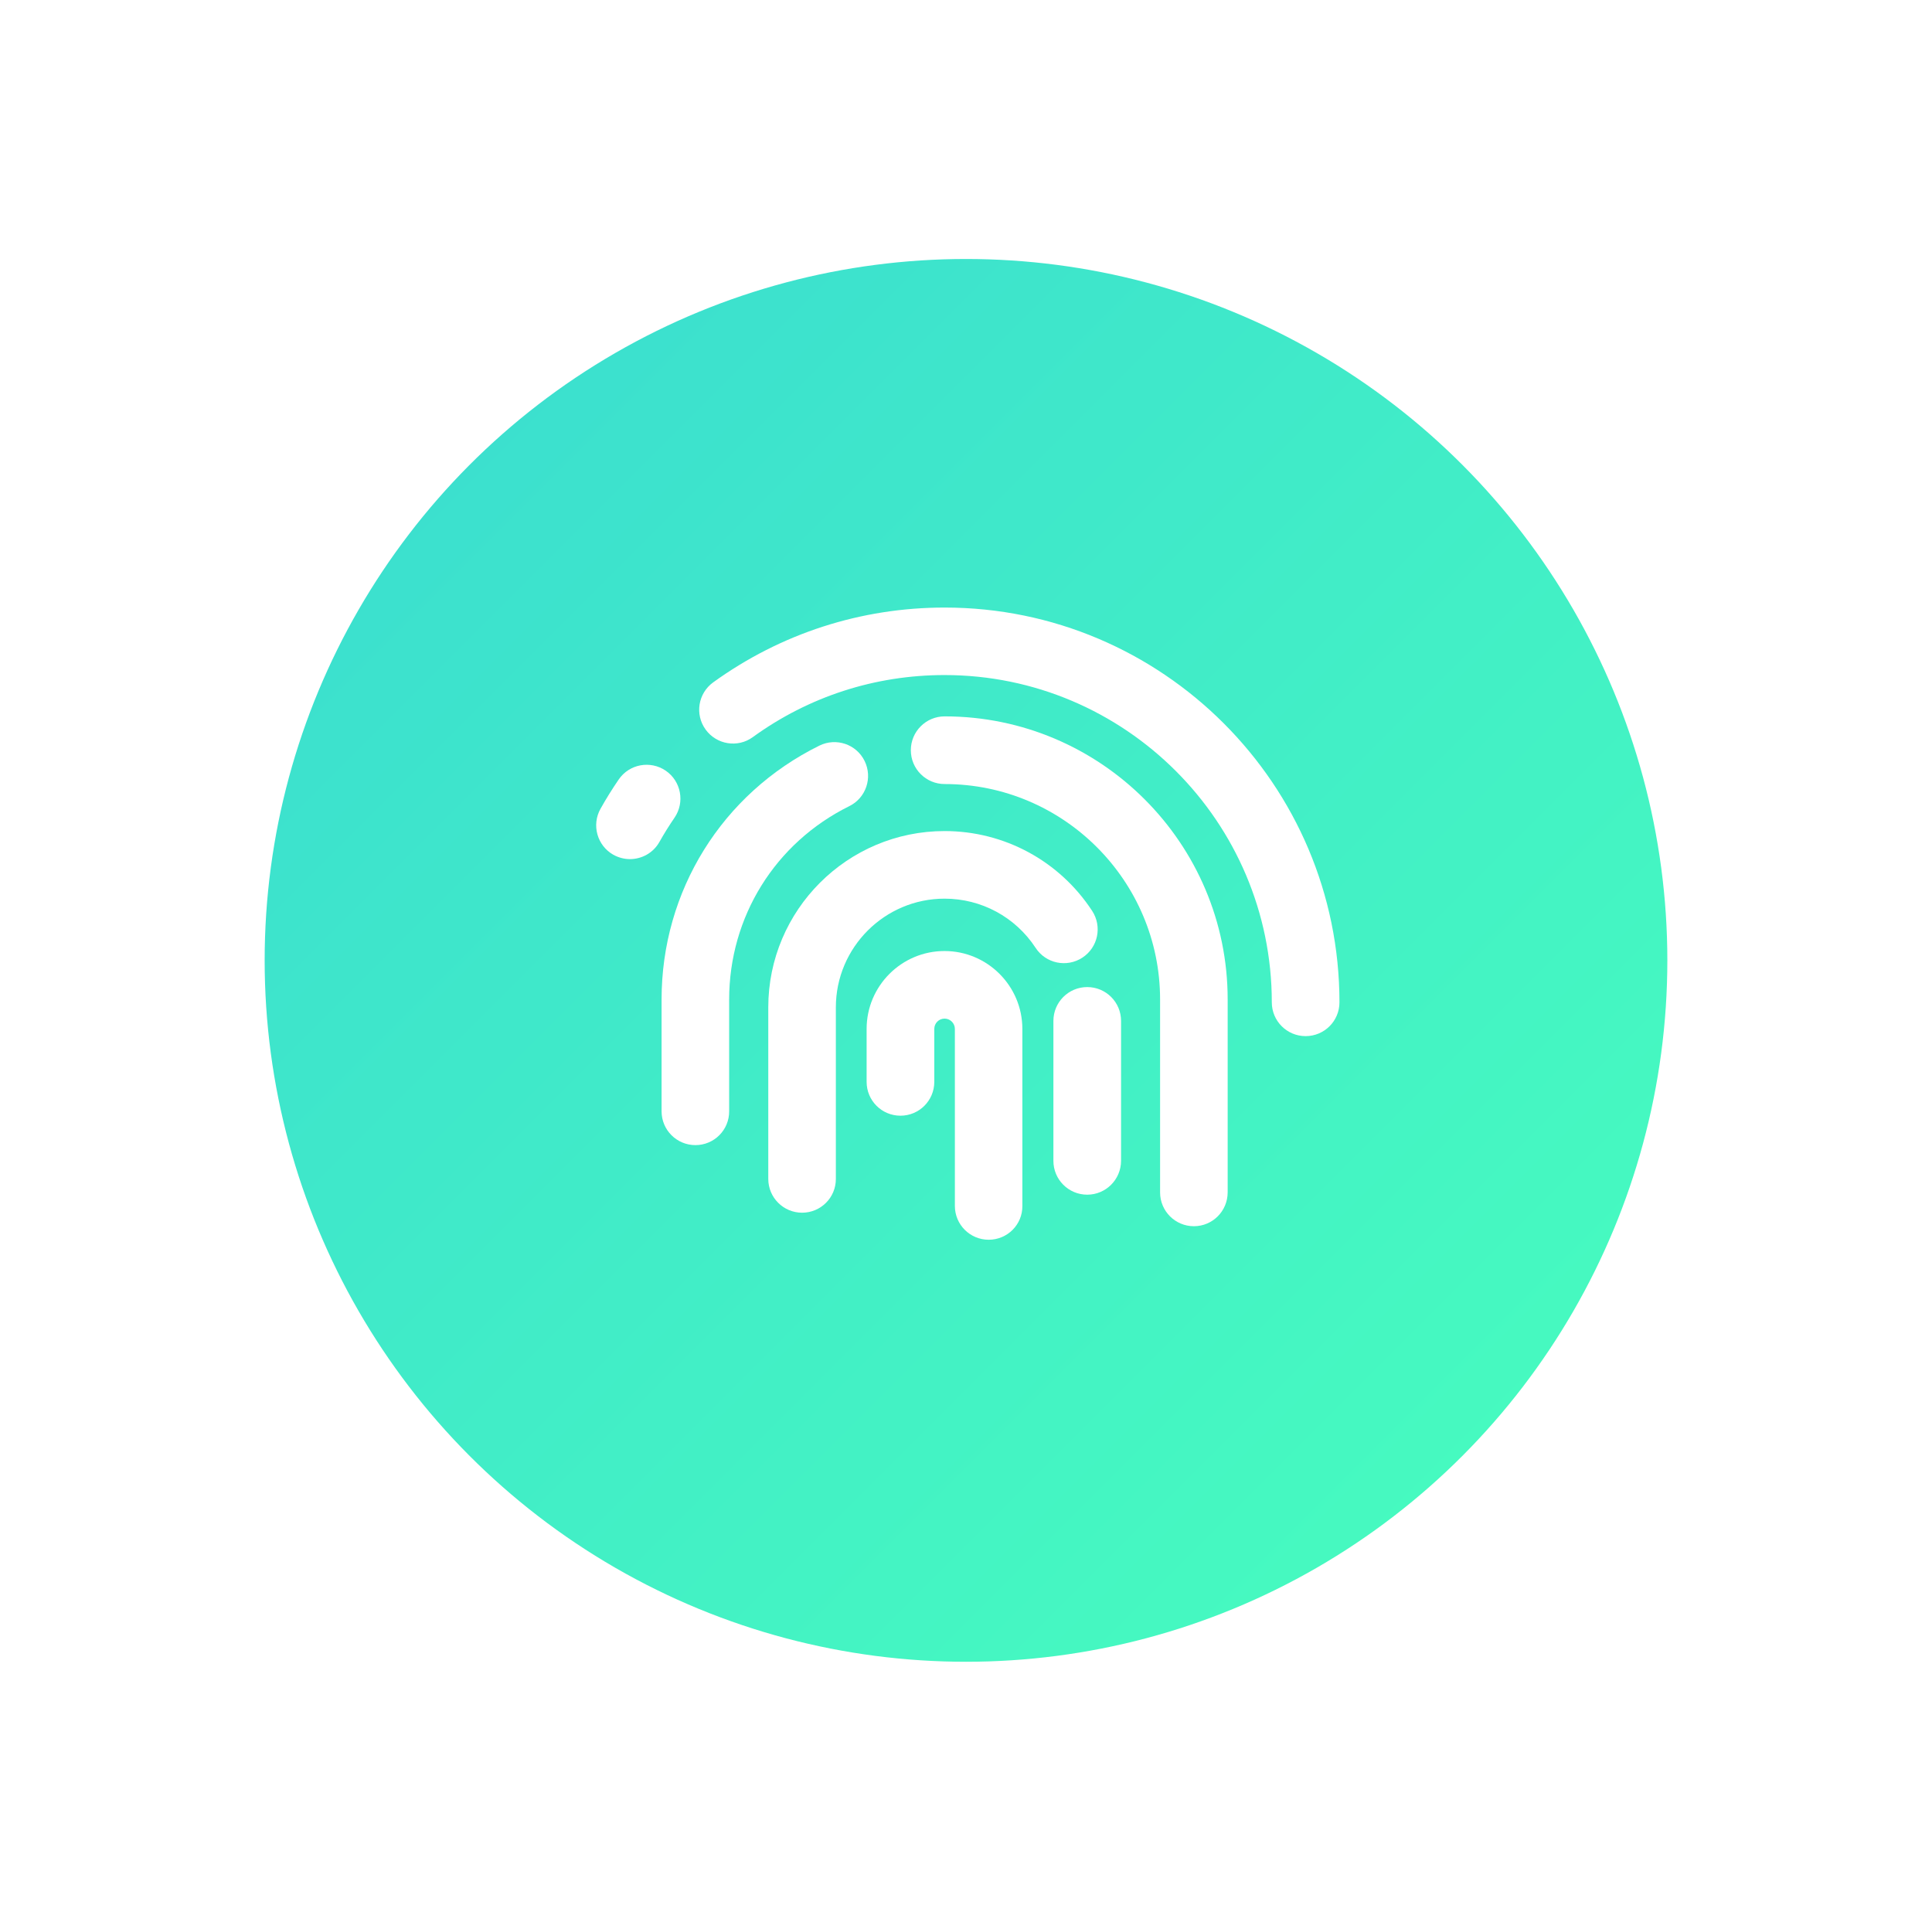
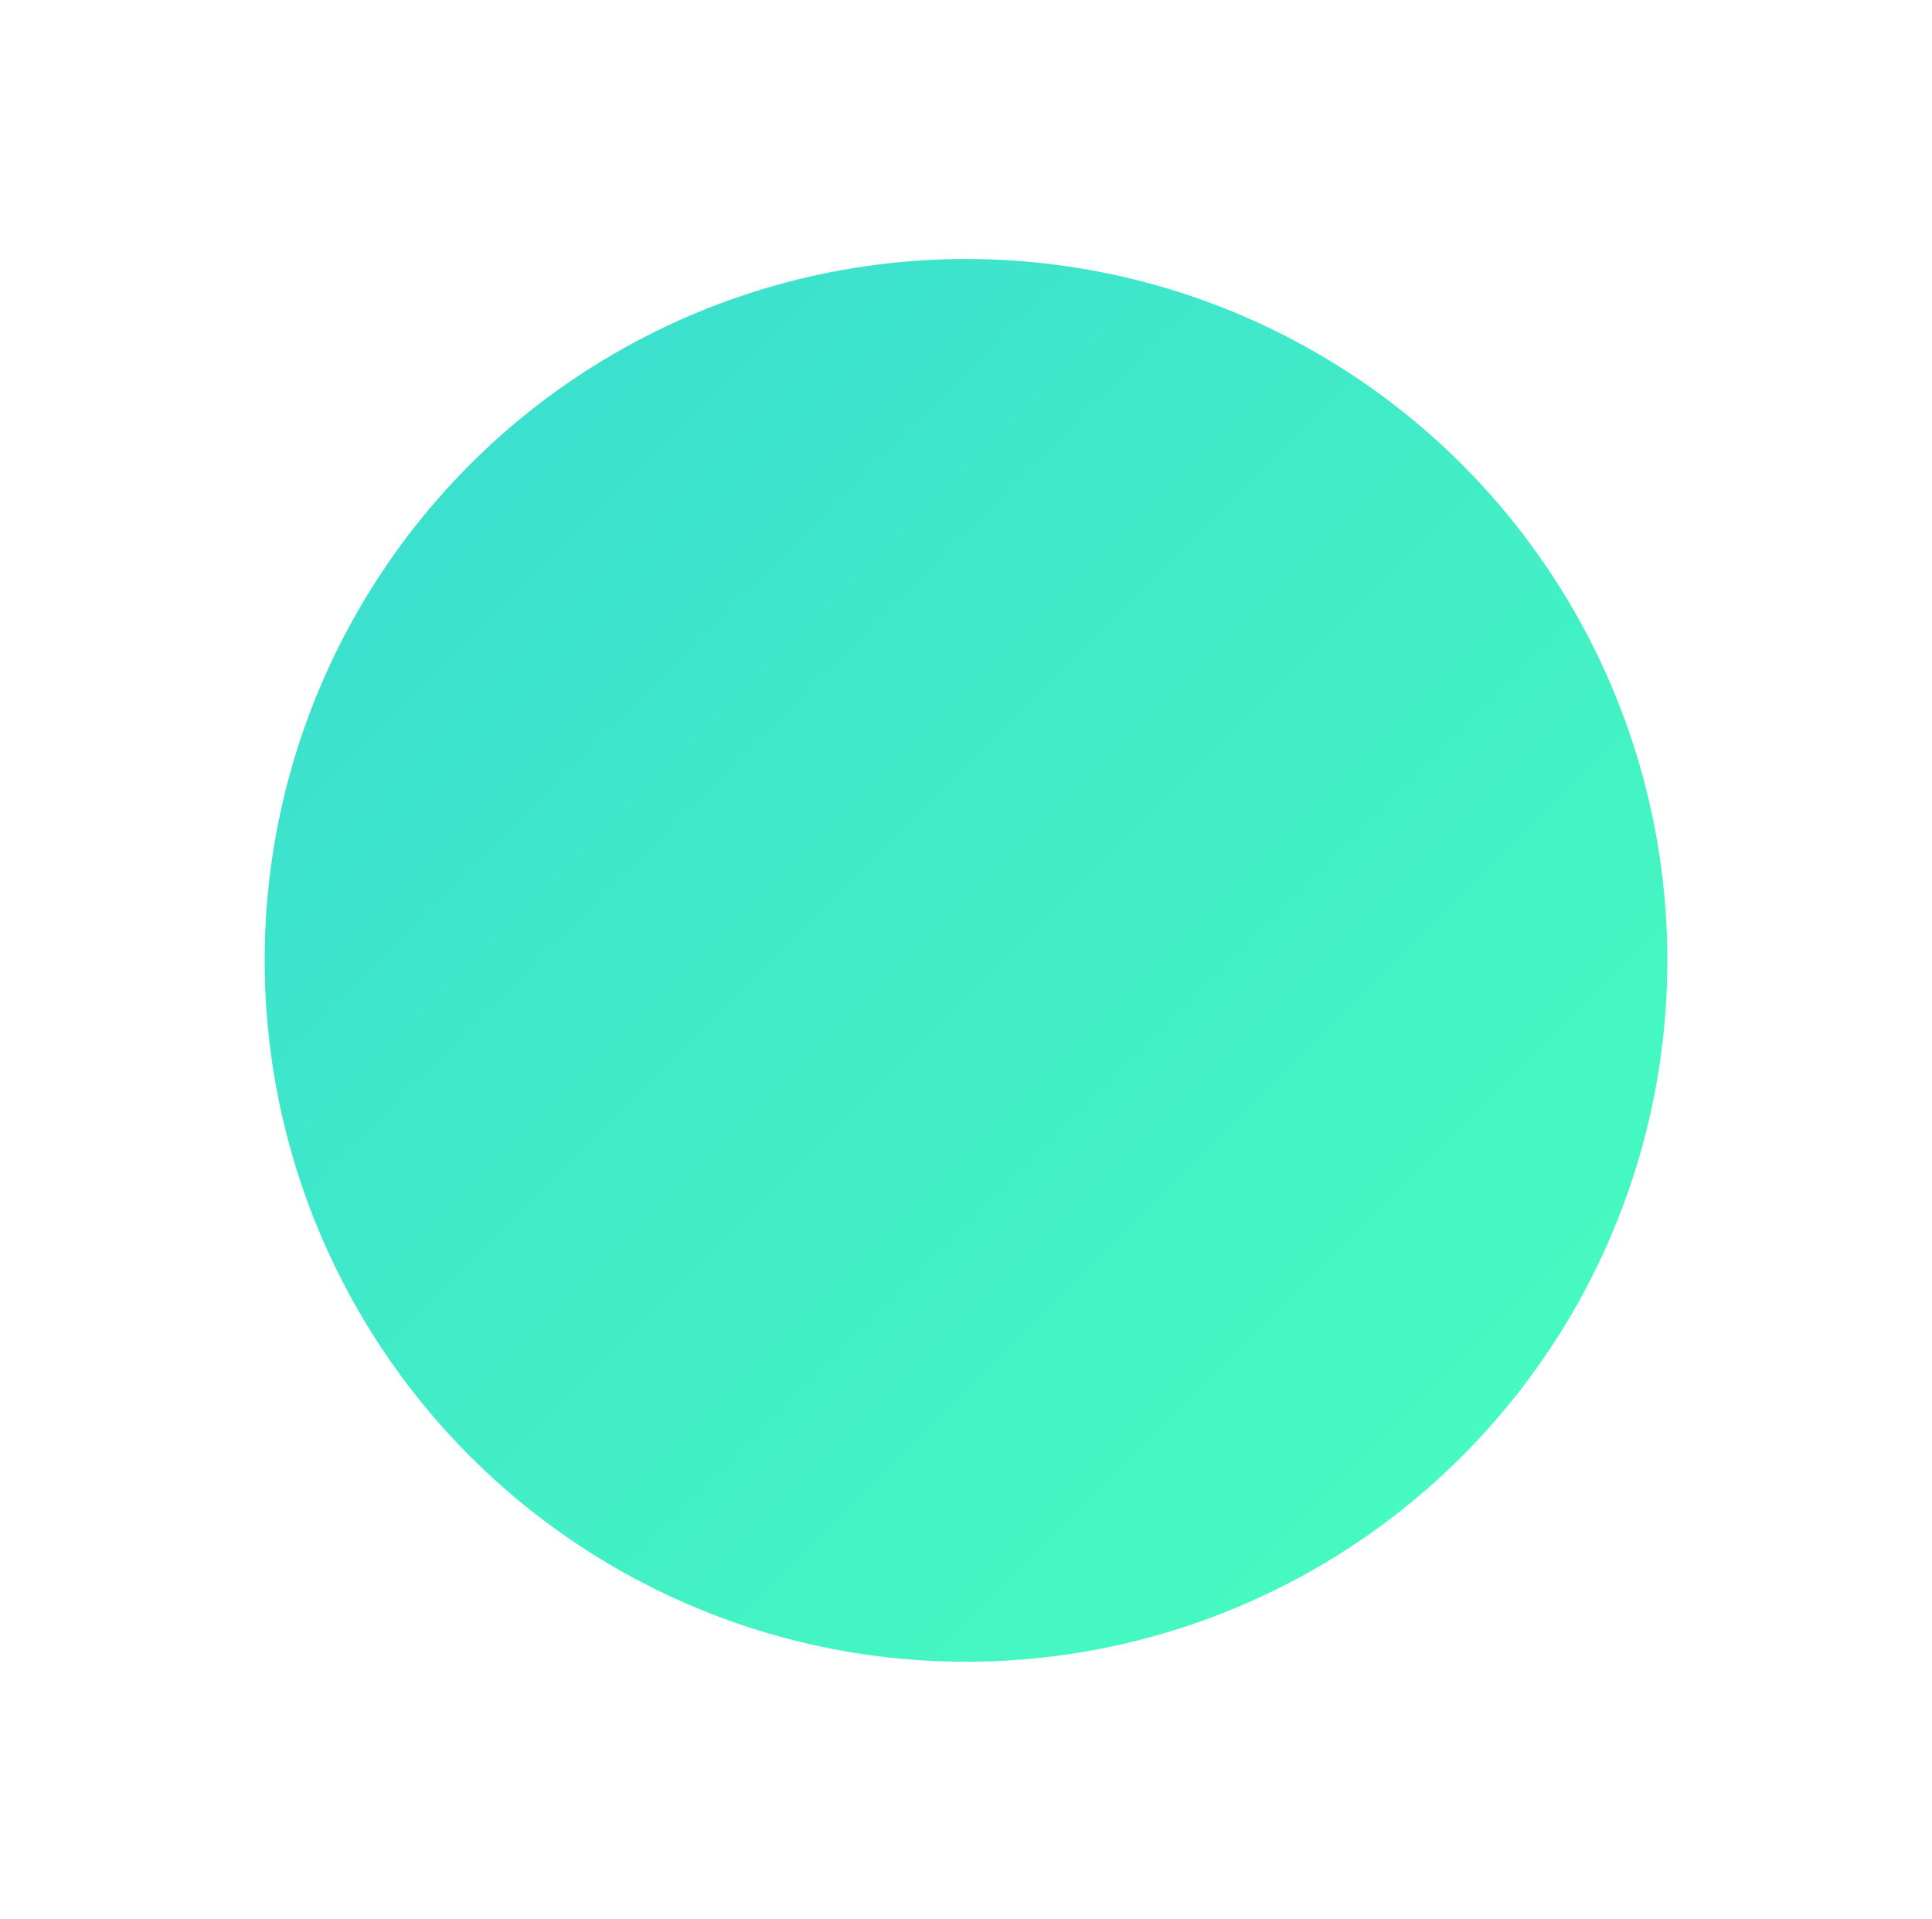
<svg xmlns="http://www.w3.org/2000/svg" width="146" height="145" viewBox="0 0 146 145" fill="none">
  <g filter="url(#filter0_d)">
    <circle cx="73" cy="70" r="53" fill="url(#paint0_linear)" />
  </g>
  <g clip-path="url(#clip0)">
-     <path d="M47.605 64.918C47.181 64.918 46.751 64.809 46.353 64.591C45.126 63.897 44.689 62.342 45.383 61.109C45.807 60.351 46.269 59.612 46.757 58.899C47.554 57.736 49.141 57.441 50.31 58.237C51.473 59.034 51.768 60.627 50.972 61.79C50.567 62.381 50.181 62.998 49.828 63.627C49.366 64.45 48.498 64.918 47.605 64.918Z" fill="white" />
-     <path d="M98.665 78.294C97.252 78.294 96.109 77.15 96.109 75.737C96.109 62.105 85.014 51.01 71.382 51.01C66.133 51.01 61.122 52.629 56.889 55.7C55.751 56.529 54.152 56.272 53.323 55.128C52.494 53.984 52.751 52.391 53.895 51.562C59.008 47.869 65.054 45.909 71.388 45.909C87.841 45.909 101.222 59.291 101.222 75.743C101.222 77.15 100.079 78.294 98.665 78.294Z" fill="white" />
    <path d="M52.552 86.53C51.139 86.53 49.995 85.386 49.995 83.973V75.525C49.995 67.328 54.563 59.972 61.919 56.342C63.184 55.719 64.713 56.233 65.336 57.498C65.959 58.764 65.445 60.293 64.18 60.916C58.578 63.685 55.102 69.281 55.102 75.525V83.973C55.109 85.386 53.965 86.53 52.552 86.53Z" fill="white" />
    <path d="M90.224 92.658C88.81 92.658 87.667 91.515 87.667 90.102V75.525C87.667 66.55 80.363 59.246 71.388 59.246C69.975 59.246 68.831 58.102 68.831 56.689C68.831 55.276 69.975 54.132 71.388 54.132C83.183 54.132 92.774 63.73 92.774 75.519V90.095C92.774 91.515 91.631 92.658 90.224 92.658Z" fill="white" />
-     <path d="M74.715 93.68C73.302 93.68 72.159 92.536 72.159 91.123V77.748C72.159 77.324 71.812 76.97 71.381 76.97C70.951 76.97 70.604 77.317 70.604 77.748V81.75C70.604 83.163 69.46 84.307 68.047 84.307C66.634 84.307 65.49 83.163 65.49 81.75V77.748C65.49 74.503 68.131 71.863 71.375 71.863C74.619 71.863 77.259 74.503 77.259 77.748V91.129C77.272 92.536 76.129 93.68 74.715 93.68Z" fill="white" />
    <path d="M60.614 91.637C59.201 91.637 58.058 90.493 58.058 89.08V76.122C58.058 68.773 64.032 62.798 71.382 62.798C75.891 62.798 80.061 65.053 82.534 68.831C83.305 70.013 82.977 71.593 81.795 72.364C80.613 73.135 79.033 72.807 78.262 71.625C76.733 69.293 74.163 67.906 71.382 67.906C66.852 67.906 63.165 71.593 63.165 76.122V89.08C63.171 90.493 62.028 91.637 60.614 91.637Z" fill="white" />
-     <path d="M82.161 90.275C80.748 90.275 79.605 89.132 79.605 87.718V77.144C79.605 75.731 80.748 74.587 82.161 74.587C83.575 74.587 84.718 75.731 84.718 77.144V87.718C84.712 89.132 83.568 90.275 82.161 90.275Z" fill="white" />
  </g>
  <defs>
    <filter id="filter0_d" x="0.727" y="0.297" width="144.545" height="144.545" filterUnits="userSpaceOnUse" color-interpolation-filters="sRGB">
      <feFlood flood-opacity="0" result="BackgroundImageFix" />
      <feColorMatrix in="SourceAlpha" type="matrix" values="0 0 0 0 0 0 0 0 0 0 0 0 0 0 0 0 0 0 127 0" />
      <feOffset dy="2.57" />
      <feGaussianBlur stdDeviation="9.636" />
      <feColorMatrix type="matrix" values="0 0 0 0 0 0 0 0 0 0 0 0 0 0 0 0 0 0 0.1 0" />
      <feBlend mode="normal" in2="BackgroundImageFix" result="effect1_dropShadow" />
      <feBlend mode="normal" in="SourceGraphic" in2="effect1_dropShadow" result="shape" />
    </filter>
    <linearGradient id="paint0_linear" x1="20" y1="17" x2="126" y2="123" gradientUnits="userSpaceOnUse">
      <stop stop-color="#3ADBD1" />
      <stop offset="1" stop-color="#48FFBD" />
    </linearGradient>
    <clipPath id="clip0">
-       <rect width="56.167" height="47.771" fill="white" transform="translate(45.055 45.909)" />
-     </clipPath>
+       </clipPath>
  </defs>
</svg>